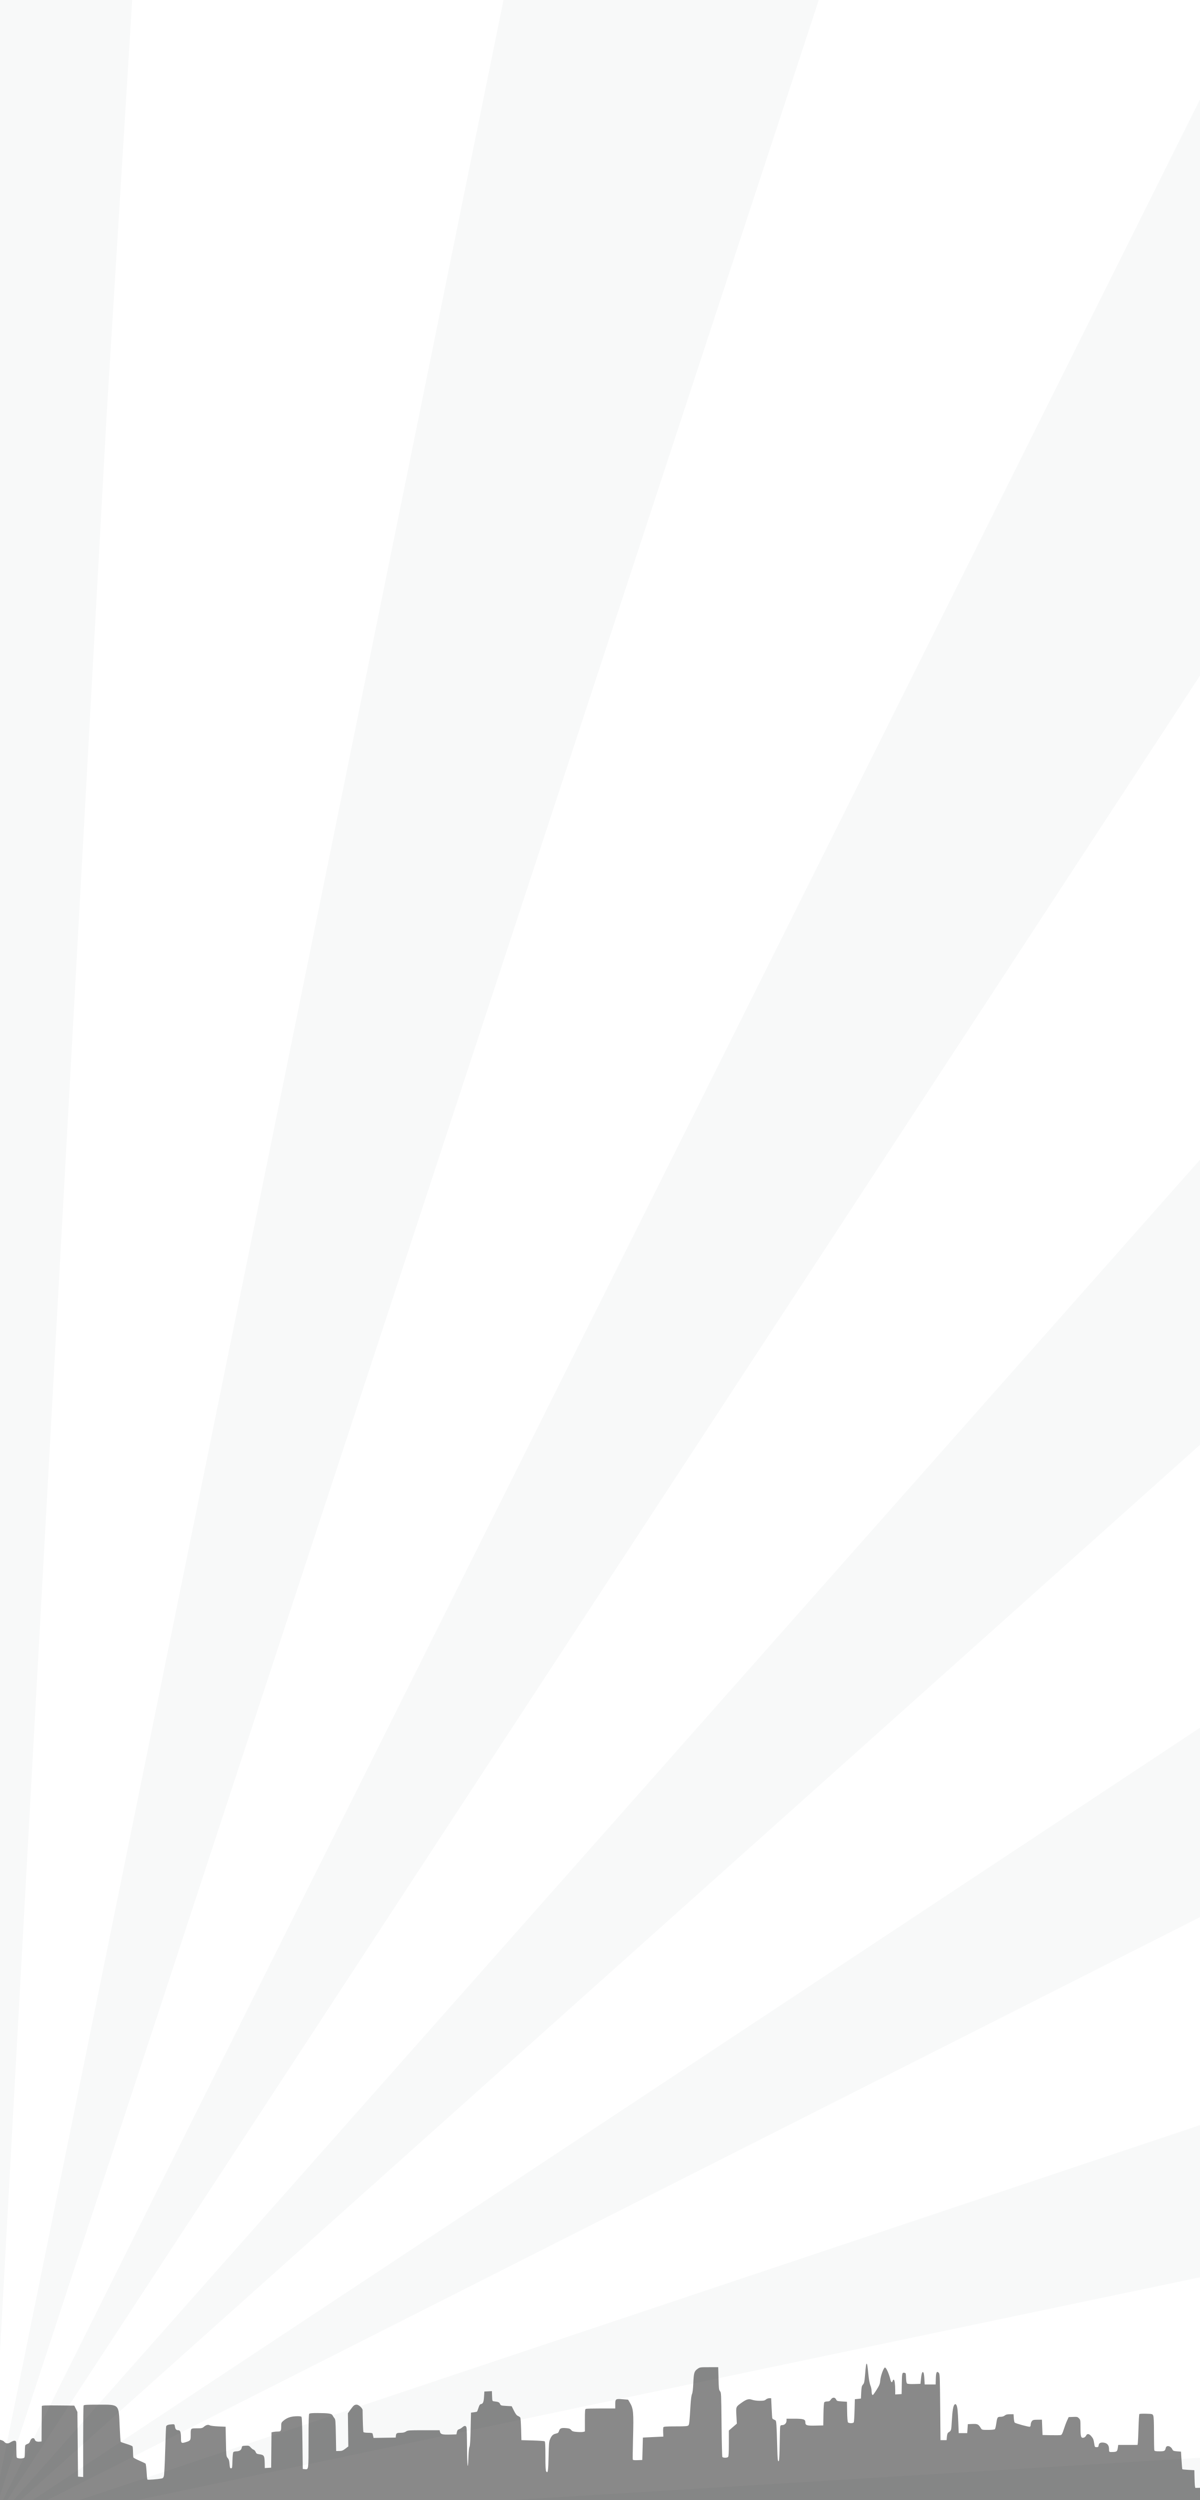
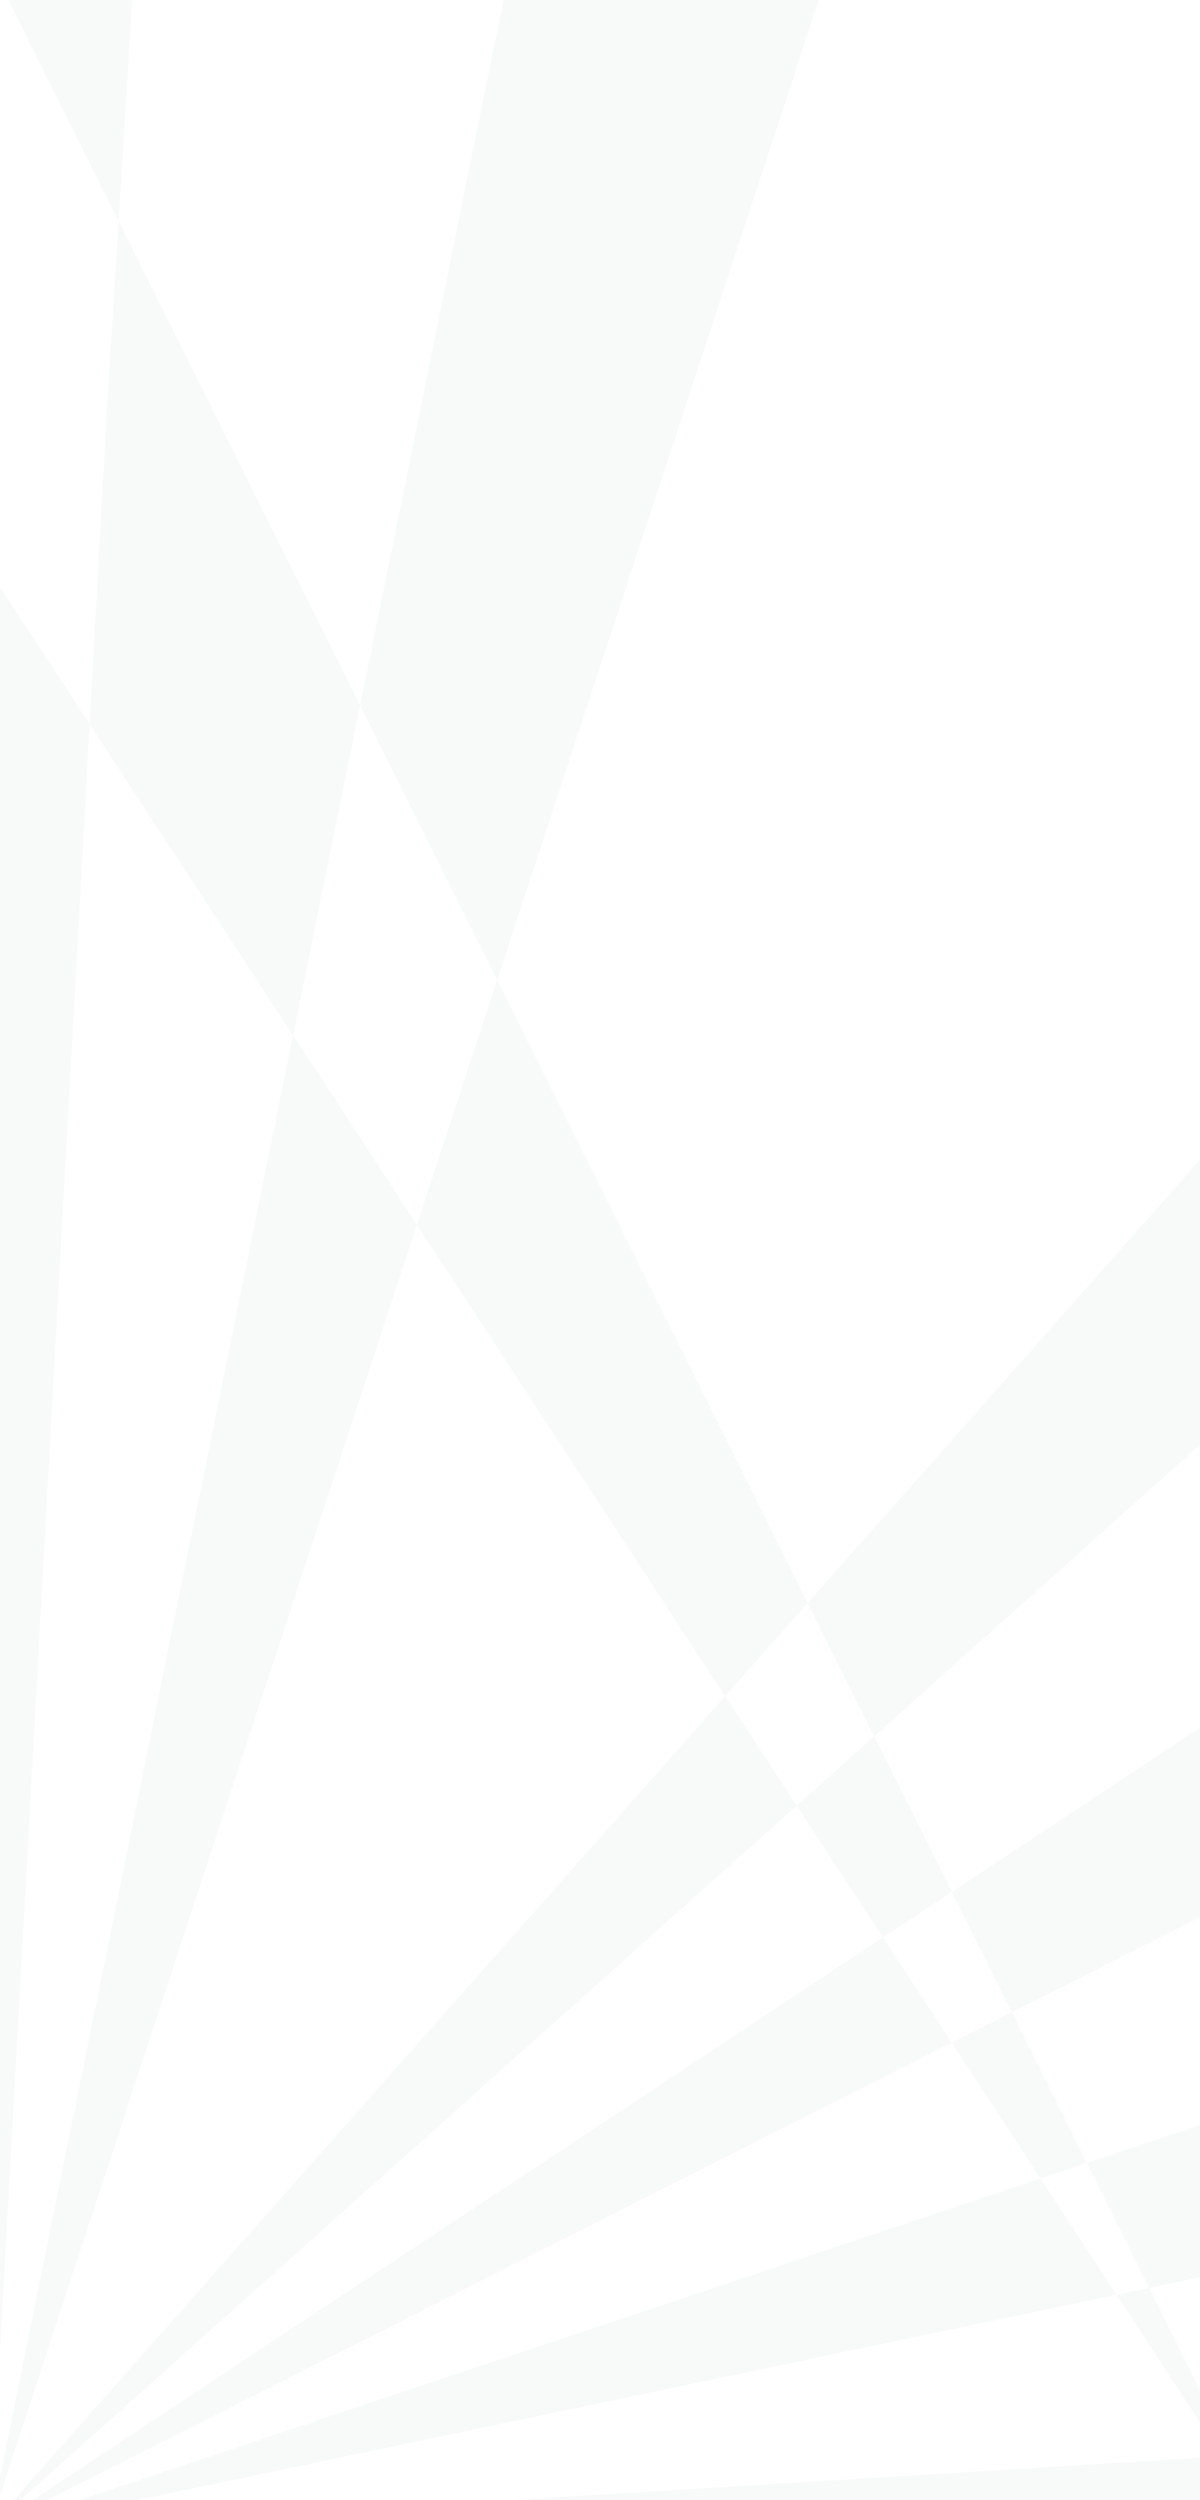
<svg xmlns="http://www.w3.org/2000/svg" xmlns:ns1="http://www.inkscape.org/namespaces/inkscape" xmlns:ns2="http://sodipodi.sourceforge.net/DTD/sodipodi-0.dtd" width="2400" height="5000" viewBox="0 0 210 297" version="1.1" id="svg5303" ns1:version="0.91 r13725" ns2:docname="raiodesol.svg">
  <defs id="defs5297" />
  <ns2:namedview id="base" pagecolor="#ffffff" bordercolor="#666666" borderopacity="1.0" ns1:pageopacity="0.0" ns1:pageshadow="2" ns1:zoom="0.32" ns1:cx="1156.8756" ns1:cy="184.00255" ns1:document-units="mm" ns1:current-layer="layer1" showgrid="false" ns1:window-width="1304" ns1:window-height="746" ns1:window-x="54" ns1:window-y="-8" ns1:window-maximized="1" />
  <g ns1:label="Layer 1" ns1:groupmode="layer" id="layer1">
-     <path id="path50" d="m -24.379,2.207 20.315,368.917 1.21,-19.586 1.21,19.586 20.314,-368.917 11.769,-191.058 -66.581,0 z m 134.446,-180.422 63.106,16.889 -174.886,532.924 z m -225.849,0 -63.106,16.889 174.887,532.924 z m 364.327,48.073 56.579,32.628 -307.019,469.554 z m -502.806,0 -56.579,32.628 307.021,469.554 z M 369.847,-47.909 416.043,-1.767 -2.189,372.418 Z m -745.41,0 -46.197,46.143 L -3.529,372.418 Z M 30.432,931.1 1.356,403.053 110.066,920.464 173.173,903.575 0.581,388.994 0.245,382.481 248.566,872.392 305.145,839.764 99.569,529.786 0.099,379.798 -0.013,377.702 369.873,790.158 416.069,744.017 -0.076,376.546 -0.138,375.473 465.732,679.368 498.398,622.856 -0.174,374.798 -0.211,374.11 529.618,547.572 546.528,484.542 -0.237,373.64 l -0.025,-0.511 557.442,30.622 0,-65.255 L -0.282,372.758 -0.306,372.331 546.531,257.707 529.622,194.677 -0.324,372.003 -0.349,371.601 498.4,119.393 465.734,62.88 -0.366,371.271 l -0.011,-0.146 -0.011,0.156 -2.162,1.426 2.083,-1.054 -0.112,0.442 -0.049,0.026 0.037,-0.075 -0.049,0.087 -2.162,0.722 -2.162,-0.722 -0.049,-0.087 0.037,0.075 -0.049,-0.026 -0.112,-0.442 2.083,1.054 -2.15,-1.426 -0.011,-0.156 -0.009,0.146 -86.558,-57.271 -379.543,-251.12 -32.665,56.513 498.749,252.208 -0.025,0.402 -529.946,-177.326 -16.909,63.03 381.657,79.999 165.181,34.625 -0.025,0.427 -557.461,-34.262 0,65.255 557.442,-30.622 -0.025,0.511 -546.766,110.902 16.909,63.031 529.83,-173.462 -0.037,0.688 -498.572,248.058 32.664,56.512 465.87,-303.895 -0.063,1.073 -416.148,367.471 46.197,46.141 369.887,-412.456 -0.112,2.096 -305.048,459.966 56.579,32.628 248.322,-489.91 -0.336,6.513 -172.591,514.58 63.106,16.889 L -6.948,403.053 -36.025,931.1 Z m -35.691,-559.062 -0.025,-0.409 0.037,0.026 0.087,0.423 z m 4.783,-0.388 0.037,-0.026 -0.025,0.409 -0.112,0.038 z m -4.738,1.121 -0.025,-0.411 0.112,0.038 0.087,0.391 z m 4.581,-0.377 0.112,-0.038 -0.025,0.411 -0.224,0 z m -4.222,0.398 -0.112,-0.377 0.112,0.026 0.224,0.366 z m 3.998,-0.353 0.112,-0.026 -0.112,0.377 -0.224,0 z m -3.707,0.372 -0.224,-0.357 0.062,0 0.336,0.353 z m 3.573,-0.345 0.062,0 -0.224,0.357 -0.112,0 z m -0.56,0.37 -1.288,0.075 -1.288,-0.075 -0.224,-0.13 0.224,0.125 -0.112,0 -0.448,-0.357 1.826,0.382 -0.112,0.038 0.112,-0.038 0.112,0.038 -0.112,-0.038 1.826,-0.382 -0.448,0.357 -0.112,0 0.224,-0.125 z m -1.77,0.177 0.448,-0.026 0.448,0.026 -0.448,0.099 z m 0.784,0.151 0.448,-0.139 0.224,0 -0.336,0.182 z m -1.142,-0.13 0.224,0 0.448,0.139 -0.224,0.05 z m -0.336,0.026 0.224,0 0.336,0.212 -0.224,0.038 z m 1.904,0.201 0.336,-0.212 0.224,0 -0.224,0.245 z m -2.229,-0.184 0.224,0 0.224,0.276 -0.224,0.038 z m 2.621,0.265 0.224,-0.276 0.224,0 -0.224,0.31 z m 0.448,0.087 0.224,-0.34 0.224,0 -0.112,0.379 z m -3.405,-0.329 0.224,0 0.224,0.34 -0.224,0.05 z m 3.886,0.426 0.087,-0.416 0.224,0.026 -0.025,0.466 z m -4.323,-0.402 0.224,-0.026 0.087,0.416 -0.336,0.061 z m 2.061,0.224 0.224,-0.087 0.224,0.087 -0.224,0.135 z m 0.448,0.238 0.224,-0.172 0.224,0.087 -0.224,0.219 z m -0.896,-0.099 0.224,-0.076 0.224,0.172 -0.224,0.127 z m -0.448,0.146 0.224,-0.076 0.224,0.261 -0.224,0.137 z m 1.826,0.179 0.224,-0.261 0.224,0.087 -0.224,0.315 z m -2.33,-0.026 0.336,-0.099 0.224,0.366 -0.336,0.163 z m 2.845,0.27 0.224,-0.366 0.336,0.099 -0.112,0.433 z m -1.445,-0.182 0.224,-0.172 0.224,0.172 -0.224,0.231 z m 2.072,0.493 0.1,-0.498 0.336,0.125 -0.037,0.593 z m -4.088,-0.377 0.336,-0.125 0.099,0.498 -0.448,0.215 z m 1.512,0.217 0.336,-0.189 0.224,0.286 -0.336,0.268 z m 1.008,0.099 0.224,-0.286 0.336,0.189 -0.224,0.363 z m -1.602,0.305 0.336,-0.234 0.224,0.439 -0.448,0.35 z m 2.184,0.205 0.224,-0.438 0.336,0.234 -0.224,0.555 z m -1.12,0.087 0.336,-0.346 0.336,0.346 -0.336,0.469 z m -1.893,0.248 0.448,-0.322 0.112,0.671 -0.56,0.514 z m 3.786,0.349 0.112,-0.671 0.448,0.322 -0.049,0.863 z m -1.277,0.316 0.336,-0.595 0.448,0.473 -0.224,0.806 z m -1.31,-0.125 0.448,-0.473 0.336,0.595 -0.448,0.684 z m -1.12,1.205 0.672,-0.742 0.224,1.048 -0.784,1.195 z m 3.315,0.306 0.224,-1.047 0.672,0.742 -0.087,1.5 z m -1.691,0.127 0.448,-0.929 0.448,0.929 -0.448,1.405 z m 1.008,3.044 0.448,-2.042 0.896,1.817 -0.224,3.592 z m -2.453,-0.224 0.896,-1.817 0.448,2.042 -1.131,3.367 z m 0.56,9.193 1.333,-6.35 1.333,6.35 -1.333,21.655 z" ns1:connector-curvature="0" style="clip-rule:evenodd;fill:#142e31;fill-opacity:0.031;fill-rule:evenodd;stroke-width:1.416;stroke-miterlimit:1.414" />
-     <path style="fill:#000000;fill-opacity:0.463" d="m -2.24,367.071 c 0,-0.736 0.062,-1.375 0.171,-1.762 0.125,-0.443 0.191,-1.339 0.244,-3.319 0.069,-2.587 0.084,-2.724 0.307,-2.975 0.188,-0.211 0.234,-0.396 0.234,-0.938 0,-0.861 0.157,-1.342 0.465,-1.423 0.42,-0.111 1.36,0.106 1.544,0.357 0.229,0.312 0.643,0.395 0.967,0.195 0.5,-0.309 0.772,-0.403 0.971,-0.337 0.179,0.06 0.199,0.196 0.199,1.393 0,0.73 0.029,1.406 0.065,1.504 0.093,0.254 1.266,0.254 1.359,0 0.035,-0.097 0.065,-0.589 0.066,-1.092 8.931e-4,-0.503 0.037,-0.97 0.08,-1.038 0.043,-0.068 0.222,-0.172 0.397,-0.232 0.224,-0.077 0.353,-0.219 0.435,-0.478 0.185,-0.591 0.692,-0.723 0.844,-0.22 0.073,0.241 0.409,0.361 0.861,0.307 l 0.305,-0.037 0.014,-3.023 c 0.008,-1.662 0.02,-3.086 0.027,-3.164 0.01,-0.111 0.621,-0.135 2.85,-0.112 l 2.837,0.03 0.272,0.556 0.272,0.557 0.053,5.657 0.053,5.657 0.452,0.034 0.452,0.034 0,-6.155 c 0,-3.385 0.029,-6.234 0.065,-6.332 0.056,-0.155 0.388,-0.177 2.631,-0.177 3.676,6.1e-4 3.519,-0.163 3.69,3.833 0.061,1.432 0.145,2.637 0.185,2.679 0.04,0.041 0.501,0.205 1.023,0.363 0.522,0.159 0.988,0.351 1.035,0.429 0.047,0.077 0.086,0.518 0.088,0.98 0.002,0.462 0.038,0.898 0.081,0.969 0.043,0.071 0.509,0.316 1.035,0.544 0.526,0.228 1.009,0.46 1.073,0.514 0.064,0.055 0.148,0.687 0.188,1.411 0.039,0.722 0.106,1.347 0.149,1.39 0.075,0.075 1.736,-0.049 2.439,-0.182 0.283,-0.053 0.36,-0.135 0.448,-0.472 0.059,-0.224 0.158,-2.2 0.221,-4.39 0.063,-2.19 0.136,-4.093 0.164,-4.229 0.051,-0.255 0.365,-0.369 1.121,-0.407 0.331,-0.017 0.357,0.009 0.422,0.414 0.075,0.467 0.229,0.628 0.606,0.63 0.324,0.002 0.449,0.381 0.449,1.356 0,0.922 0.061,0.974 0.853,0.726 0.81,-0.253 0.847,-0.309 0.847,-1.245 0,-1.201 -0.027,-1.171 1.066,-1.171 0.826,0 0.973,-0.031 1.238,-0.262 0.388,-0.338 0.757,-0.432 1.035,-0.264 0.122,0.074 0.796,0.159 1.497,0.19 l 1.276,0.056 0.054,2.595 c 0.053,2.551 0.059,2.6 0.31,2.882 0.199,0.224 0.27,0.455 0.318,1.043 0.054,0.66 0.089,0.756 0.274,0.756 0.199,0 0.215,-0.085 0.243,-1.336 0.017,-0.75 0.081,-1.401 0.146,-1.483 0.064,-0.081 0.289,-0.148 0.501,-0.149 0.557,-0.002 0.906,-0.224 0.97,-0.617 0.052,-0.319 0.08,-0.334 0.666,-0.366 0.559,-0.031 0.637,-0.005 0.903,0.295 0.16,0.181 0.394,0.361 0.519,0.401 0.125,0.04 0.286,0.22 0.356,0.4 0.109,0.277 0.204,0.337 0.623,0.394 0.864,0.117 0.936,0.242 0.96,1.657 l 0.013,0.762 0.558,-0.034 0.558,-0.034 0.028,-3.093 0.028,-3.093 0.331,-0.07 c 0.182,-0.038 0.535,-0.07 0.784,-0.07 0.529,0 0.583,-0.087 0.583,-0.951 0,-0.522 0.039,-0.631 0.312,-0.873 0.624,-0.553 1.279,-0.802 2.223,-0.846 0.578,-0.027 0.93,0.004 1.01,0.088 0.087,0.092 0.138,1.44 0.176,4.63 l 0.053,4.501 0.352,0.036 c 0.681,0.069 0.657,0.241 0.657,-4.897 0,-3.48 0.032,-4.7 0.128,-4.8 0.087,-0.092 0.566,-0.131 1.515,-0.125 1.908,0.013 2.414,0.094 2.563,0.409 0.065,0.138 0.21,0.357 0.322,0.487 0.185,0.215 0.208,0.482 0.256,2.995 l 0.053,2.759 0.54,-0.004 c 0.446,-0.002 0.631,-0.073 1.063,-0.4 l 0.523,-0.396 -0.037,-2.903 -0.037,-2.903 0.439,-0.616 c 0.541,-0.759 0.709,-0.896 1.102,-0.896 0.356,0 1.03,0.632 1.034,0.968 0.025,2.069 0.089,3.73 0.148,3.83 0.044,0.075 0.378,0.127 0.816,0.127 0.5,0 0.754,0.045 0.782,0.14 0.023,0.077 0.07,0.28 0.106,0.45 l 0.065,0.31 1.937,-0.031 1.937,-0.031 0.036,-0.335 c 0.047,-0.434 0.161,-0.5 0.867,-0.503 0.402,-0.002 0.684,-0.072 0.903,-0.225 0.298,-0.208 0.504,-0.222 3.098,-0.223 l 2.779,-7.8e-4 0.066,0.277 c 0.104,0.436 0.386,0.517 1.68,0.483 l 1.192,-0.032 0.092,-0.41 c 0.069,-0.309 0.16,-0.428 0.369,-0.483 0.152,-0.04 0.418,-0.198 0.59,-0.351 0.376,-0.333 0.622,-0.31 0.722,0.069 0.041,0.154 0.082,1.665 0.092,3.358 0.02,3.405 0.154,4.477 0.237,1.9 0.033,-1.024 0.104,-1.728 0.192,-1.9 0.099,-0.194 0.157,-1.104 0.202,-3.131 l 0.063,-2.858 0.5,-0.061 c 0.275,-0.033 0.527,-0.088 0.559,-0.122 0.032,-0.034 0.146,-0.334 0.253,-0.667 0.143,-0.445 0.254,-0.615 0.417,-0.64 0.372,-0.058 0.494,-0.344 0.553,-1.294 l 0.056,-0.91 0.66,-0.033 0.66,-0.033 0.031,0.873 c 0.03,0.838 0.042,0.874 0.297,0.903 0.8,0.091 0.952,0.154 1.087,0.45 0.131,0.29 0.182,0.306 1.093,0.36 l 0.956,0.056 0.391,0.784 c 0.286,0.572 0.477,0.82 0.709,0.92 0.175,0.075 0.358,0.201 0.406,0.28 0.048,0.079 0.112,1 0.141,2.046 l 0.053,1.903 1.966,0.056 c 1.082,0.031 2.026,0.097 2.099,0.147 0.1,0.068 0.133,0.712 0.133,2.581 0,1.87 0.034,2.541 0.138,2.69 0.29,0.418 0.366,-0.06 0.416,-2.62 0.043,-2.214 0.075,-2.58 0.263,-3.023 0.268,-0.631 0.517,-0.866 1.039,-0.98 0.343,-0.075 0.432,-0.154 0.535,-0.476 0.148,-0.464 0.391,-0.555 1.275,-0.475 0.506,0.045 0.682,0.113 0.851,0.329 0.18,0.23 0.336,0.281 1.025,0.336 0.447,0.035 0.937,0.032 1.089,-0.009 l 0.277,-0.073 0,-1.945 c 0,-1.67 0.024,-1.955 0.168,-2.013 0.092,-0.037 1.288,-0.068 2.657,-0.068 l 2.489,0 0,-0.714 c 0,-0.959 0.063,-1.003 1.278,-0.903 l 0.97,0.08 0.251,0.419 c 0.691,1.152 0.736,1.638 0.611,6.492 -0.049,1.878 -0.069,3.479 -0.045,3.559 0.032,0.105 0.264,0.136 0.854,0.112 l 0.811,-0.032 0.053,-1.959 0.053,-1.959 1.382,-0.071 c 0.76,-0.039 1.565,-0.077 1.79,-0.084 l 0.408,-0.013 -0.033,-0.756 c -0.018,-0.416 0.005,-0.819 0.05,-0.896 0.061,-0.104 0.609,-0.14 2.141,-0.14 1.679,0 2.088,-0.031 2.217,-0.166 0.164,-0.173 0.199,-0.49 0.377,-3.472 0.064,-1.068 0.158,-1.801 0.259,-2.015 0.103,-0.218 0.183,-0.867 0.229,-1.847 0.087,-1.875 0.159,-2.128 0.715,-2.535 0.435,-0.317 0.451,-0.32 2.042,-0.32 l 1.604,0 0.053,1.976 c 0.048,1.773 0.075,2.001 0.266,2.223 0.205,0.238 0.214,0.445 0.266,5.805 0.029,3.057 0.092,5.621 0.139,5.698 0.11,0.179 0.841,0.183 1.009,0.005 0.091,-0.096 0.128,-0.784 0.129,-2.379 l 9.8e-4,-2.245 0.699,-0.603 0.699,-0.603 -0.076,-1.388 c -0.087,-1.593 -0.104,-1.55 0.907,-2.273 0.866,-0.619 1.259,-0.727 1.858,-0.513 0.278,0.099 0.846,0.175 1.318,0.175 0.678,0 0.875,-0.041 1.075,-0.224 0.135,-0.124 0.398,-0.224 0.586,-0.224 l 0.341,0 0.077,1.694 c 0.042,0.931 0.098,1.752 0.124,1.824 0.026,0.072 0.185,0.185 0.353,0.252 0.29,0.115 0.309,0.165 0.366,0.947 0.033,0.454 0.089,1.959 0.124,3.344 0.068,2.692 0.11,3.114 0.294,2.921 0.071,-0.075 0.127,-1.165 0.151,-2.947 0.021,-1.556 0.061,-2.942 0.089,-3.081 0.038,-0.193 0.124,-0.252 0.367,-0.252 0.407,0 0.742,-0.354 0.742,-0.784 l 0,-0.336 1.411,0 c 1.546,0 1.884,0.11 1.884,0.614 0,0.553 0.217,0.626 1.738,0.593 l 1.398,-0.031 0.029,-1.951 c 0.018,-1.207 0.074,-2.007 0.146,-2.099 0.064,-0.081 0.299,-0.148 0.522,-0.148 0.33,0 0.448,-0.063 0.636,-0.342 0.287,-0.424 0.719,-0.421 0.919,0.006 0.121,0.257 0.203,0.284 1.012,0.336 l 0.881,0.056 0.029,1.727 c 0.018,1.041 0.076,1.786 0.146,1.875 0.148,0.188 0.9,0.193 1.014,0.009 0.047,-0.077 0.11,-1.022 0.139,-2.099 l 0.053,-1.959 0.531,-0.056 0.531,-0.056 0.053,-1.083 c 0.046,-0.935 0.087,-1.121 0.3,-1.359 0.209,-0.234 0.263,-0.462 0.351,-1.492 0.154,-1.81 0.204,-2.167 0.3,-2.167 0.097,0 0.155,0.379 0.329,2.127 0.065,0.659 0.207,1.391 0.322,1.665 0.113,0.27 0.205,0.681 0.205,0.914 0,0.478 0.085,0.779 0.22,0.779 0.05,0 0.35,-0.416 0.666,-0.924 0.513,-0.824 0.583,-1.008 0.647,-1.707 0.072,-0.783 0.594,-2.183 0.813,-2.183 0.22,0 0.7,1.06 0.949,2.099 0.121,0.506 0.302,0.622 0.394,0.252 0.031,-0.123 0.115,-0.224 0.188,-0.224 0.151,0 0.266,0.808 0.267,1.881 l 9.8e-4,0.706 0.558,-0.034 0.558,-0.034 0.026,-1.623 c 0.033,-2.042 0.055,-2.152 0.43,-2.106 0.283,0.034 0.289,0.052 0.319,0.893 0.02,0.55 0.083,0.903 0.175,0.984 0.092,0.08 0.542,0.114 1.245,0.094 l 1.1,-0.032 0.106,-0.999 c 0.102,-0.957 0.245,-1.26 0.442,-0.938 0.049,0.08 0.113,0.574 0.143,1.097 l 0.053,0.952 0.957,0 0.957,0 0.031,-1.041 c 0.033,-1.116 0.171,-1.37 0.536,-0.986 0.16,0.169 0.183,0.761 0.231,5.977 l 0.053,5.79 0.531,0 0.531,0 0.058,-0.607 c 0.04,-0.417 0.117,-0.644 0.248,-0.728 0.523,-0.332 0.515,-0.308 0.611,-1.977 0.106,-1.856 0.247,-2.712 0.482,-2.917 0.137,-0.12 0.189,-0.11 0.307,0.06 0.186,0.267 0.267,0.999 0.351,3.161 l 0.069,1.776 0.744,0 0.744,0 0.053,-0.784 0.053,-0.784 0.824,-0.033 c 0.886,-0.035 1.029,0.038 1.475,0.76 0.165,0.268 0.218,0.28 1.244,0.28 0.645,-2.2e-4 1.118,-0.05 1.19,-0.125 0.065,-0.069 0.168,-0.471 0.229,-0.895 0.173,-1.201 0.217,-1.274 0.762,-1.274 0.305,0 0.56,-0.077 0.737,-0.224 0.202,-0.167 0.431,-0.224 0.905,-0.224 l 0.635,0 0.046,0.673 c 0.025,0.37 0.095,0.725 0.155,0.788 0.148,0.156 2.495,0.797 2.665,0.728 0.075,-0.03 0.136,-0.202 0.136,-0.382 0,-0.18 0.089,-0.442 0.197,-0.583 0.172,-0.224 0.297,-0.257 0.983,-0.264 l 0.786,-0.009 0.053,1.343 0.053,1.343 1.488,0.032 c 0.818,0.018 1.588,0.006 1.711,-0.026 0.17,-0.044 0.292,-0.278 0.514,-0.984 0.16,-0.509 0.419,-1.203 0.576,-1.541 l 0.285,-0.616 0.769,-0.033 c 0.7,-0.03 0.793,-0.009 1.034,0.247 0.255,0.268 0.266,0.337 0.266,1.663 0,1.571 0.091,1.846 0.572,1.719 0.157,-0.042 0.34,-0.2 0.406,-0.352 0.173,-0.399 0.531,-0.354 0.923,0.117 0.338,0.405 0.387,0.536 0.523,1.397 0.074,0.465 0.104,0.504 0.396,0.504 0.266,0 0.321,-0.049 0.35,-0.308 0.045,-0.409 0.359,-0.571 0.932,-0.48 0.602,0.095 0.894,0.467 0.894,1.139 0,0.529 -0.012,0.521 0.744,0.489 0.606,-0.026 0.705,-0.117 0.792,-0.732 l 0.071,-0.5 1.689,0 1.689,0 0.053,-0.364 c 0.029,-0.2 0.083,-1.397 0.119,-2.659 0.036,-1.262 0.102,-2.335 0.147,-2.383 0.045,-0.048 0.578,-0.074 1.185,-0.056 1.057,0.031 1.11,0.044 1.238,0.312 0.097,0.203 0.135,1.054 0.136,3.097 9.8e-4,1.55 0.031,2.897 0.066,2.995 0.051,0.14 0.235,0.177 0.89,0.177 0.88,0 0.984,-0.055 1.105,-0.588 0.123,-0.541 0.864,-0.379 1.162,0.254 0.114,0.243 0.219,0.285 0.819,0.334 l 0.688,0.056 0.093,1.511 c 0.051,0.831 0.115,1.537 0.141,1.567 0.026,0.031 0.511,0.081 1.076,0.112 l 1.028,0.056 0.026,1.287 c 0.014,0.708 0.052,1.406 0.084,1.55 l 0.058,0.263 1.643,-0.039 1.643,-0.039 0,1.595 -2e-5,1.595 -107.356,0 -107.356,0 0,-1.155 z" id="path4146" ns1:connector-curvature="0" />
+     <path id="path50" d="m -24.379,2.207 20.315,368.917 1.21,-19.586 1.21,19.586 20.314,-368.917 11.769,-191.058 -66.581,0 z m 134.446,-180.422 63.106,16.889 -174.886,532.924 z z m 364.327,48.073 56.579,32.628 -307.019,469.554 z m -502.806,0 -56.579,32.628 307.021,469.554 z M 369.847,-47.909 416.043,-1.767 -2.189,372.418 Z m -745.41,0 -46.197,46.143 L -3.529,372.418 Z M 30.432,931.1 1.356,403.053 110.066,920.464 173.173,903.575 0.581,388.994 0.245,382.481 248.566,872.392 305.145,839.764 99.569,529.786 0.099,379.798 -0.013,377.702 369.873,790.158 416.069,744.017 -0.076,376.546 -0.138,375.473 465.732,679.368 498.398,622.856 -0.174,374.798 -0.211,374.11 529.618,547.572 546.528,484.542 -0.237,373.64 l -0.025,-0.511 557.442,30.622 0,-65.255 L -0.282,372.758 -0.306,372.331 546.531,257.707 529.622,194.677 -0.324,372.003 -0.349,371.601 498.4,119.393 465.734,62.88 -0.366,371.271 l -0.011,-0.146 -0.011,0.156 -2.162,1.426 2.083,-1.054 -0.112,0.442 -0.049,0.026 0.037,-0.075 -0.049,0.087 -2.162,0.722 -2.162,-0.722 -0.049,-0.087 0.037,0.075 -0.049,-0.026 -0.112,-0.442 2.083,1.054 -2.15,-1.426 -0.011,-0.156 -0.009,0.146 -86.558,-57.271 -379.543,-251.12 -32.665,56.513 498.749,252.208 -0.025,0.402 -529.946,-177.326 -16.909,63.03 381.657,79.999 165.181,34.625 -0.025,0.427 -557.461,-34.262 0,65.255 557.442,-30.622 -0.025,0.511 -546.766,110.902 16.909,63.031 529.83,-173.462 -0.037,0.688 -498.572,248.058 32.664,56.512 465.87,-303.895 -0.063,1.073 -416.148,367.471 46.197,46.141 369.887,-412.456 -0.112,2.096 -305.048,459.966 56.579,32.628 248.322,-489.91 -0.336,6.513 -172.591,514.58 63.106,16.889 L -6.948,403.053 -36.025,931.1 Z m -35.691,-559.062 -0.025,-0.409 0.037,0.026 0.087,0.423 z m 4.783,-0.388 0.037,-0.026 -0.025,0.409 -0.112,0.038 z m -4.738,1.121 -0.025,-0.411 0.112,0.038 0.087,0.391 z m 4.581,-0.377 0.112,-0.038 -0.025,0.411 -0.224,0 z m -4.222,0.398 -0.112,-0.377 0.112,0.026 0.224,0.366 z m 3.998,-0.353 0.112,-0.026 -0.112,0.377 -0.224,0 z m -3.707,0.372 -0.224,-0.357 0.062,0 0.336,0.353 z m 3.573,-0.345 0.062,0 -0.224,0.357 -0.112,0 z m -0.56,0.37 -1.288,0.075 -1.288,-0.075 -0.224,-0.13 0.224,0.125 -0.112,0 -0.448,-0.357 1.826,0.382 -0.112,0.038 0.112,-0.038 0.112,0.038 -0.112,-0.038 1.826,-0.382 -0.448,0.357 -0.112,0 0.224,-0.125 z m -1.77,0.177 0.448,-0.026 0.448,0.026 -0.448,0.099 z m 0.784,0.151 0.448,-0.139 0.224,0 -0.336,0.182 z m -1.142,-0.13 0.224,0 0.448,0.139 -0.224,0.05 z m -0.336,0.026 0.224,0 0.336,0.212 -0.224,0.038 z m 1.904,0.201 0.336,-0.212 0.224,0 -0.224,0.245 z m -2.229,-0.184 0.224,0 0.224,0.276 -0.224,0.038 z m 2.621,0.265 0.224,-0.276 0.224,0 -0.224,0.31 z m 0.448,0.087 0.224,-0.34 0.224,0 -0.112,0.379 z m -3.405,-0.329 0.224,0 0.224,0.34 -0.224,0.05 z m 3.886,0.426 0.087,-0.416 0.224,0.026 -0.025,0.466 z m -4.323,-0.402 0.224,-0.026 0.087,0.416 -0.336,0.061 z m 2.061,0.224 0.224,-0.087 0.224,0.087 -0.224,0.135 z m 0.448,0.238 0.224,-0.172 0.224,0.087 -0.224,0.219 z m -0.896,-0.099 0.224,-0.076 0.224,0.172 -0.224,0.127 z m -0.448,0.146 0.224,-0.076 0.224,0.261 -0.224,0.137 z m 1.826,0.179 0.224,-0.261 0.224,0.087 -0.224,0.315 z m -2.33,-0.026 0.336,-0.099 0.224,0.366 -0.336,0.163 z m 2.845,0.27 0.224,-0.366 0.336,0.099 -0.112,0.433 z m -1.445,-0.182 0.224,-0.172 0.224,0.172 -0.224,0.231 z m 2.072,0.493 0.1,-0.498 0.336,0.125 -0.037,0.593 z m -4.088,-0.377 0.336,-0.125 0.099,0.498 -0.448,0.215 z m 1.512,0.217 0.336,-0.189 0.224,0.286 -0.336,0.268 z m 1.008,0.099 0.224,-0.286 0.336,0.189 -0.224,0.363 z m -1.602,0.305 0.336,-0.234 0.224,0.439 -0.448,0.35 z m 2.184,0.205 0.224,-0.438 0.336,0.234 -0.224,0.555 z m -1.12,0.087 0.336,-0.346 0.336,0.346 -0.336,0.469 z m -1.893,0.248 0.448,-0.322 0.112,0.671 -0.56,0.514 z m 3.786,0.349 0.112,-0.671 0.448,0.322 -0.049,0.863 z m -1.277,0.316 0.336,-0.595 0.448,0.473 -0.224,0.806 z m -1.31,-0.125 0.448,-0.473 0.336,0.595 -0.448,0.684 z m -1.12,1.205 0.672,-0.742 0.224,1.048 -0.784,1.195 z m 3.315,0.306 0.224,-1.047 0.672,0.742 -0.087,1.5 z m -1.691,0.127 0.448,-0.929 0.448,0.929 -0.448,1.405 z m 1.008,3.044 0.448,-2.042 0.896,1.817 -0.224,3.592 z m -2.453,-0.224 0.896,-1.817 0.448,2.042 -1.131,3.367 z m 0.56,9.193 1.333,-6.35 1.333,6.35 -1.333,21.655 z" ns1:connector-curvature="0" style="clip-rule:evenodd;fill:#142e31;fill-opacity:0.031;fill-rule:evenodd;stroke-width:1.416;stroke-miterlimit:1.414" />
  </g>
</svg>